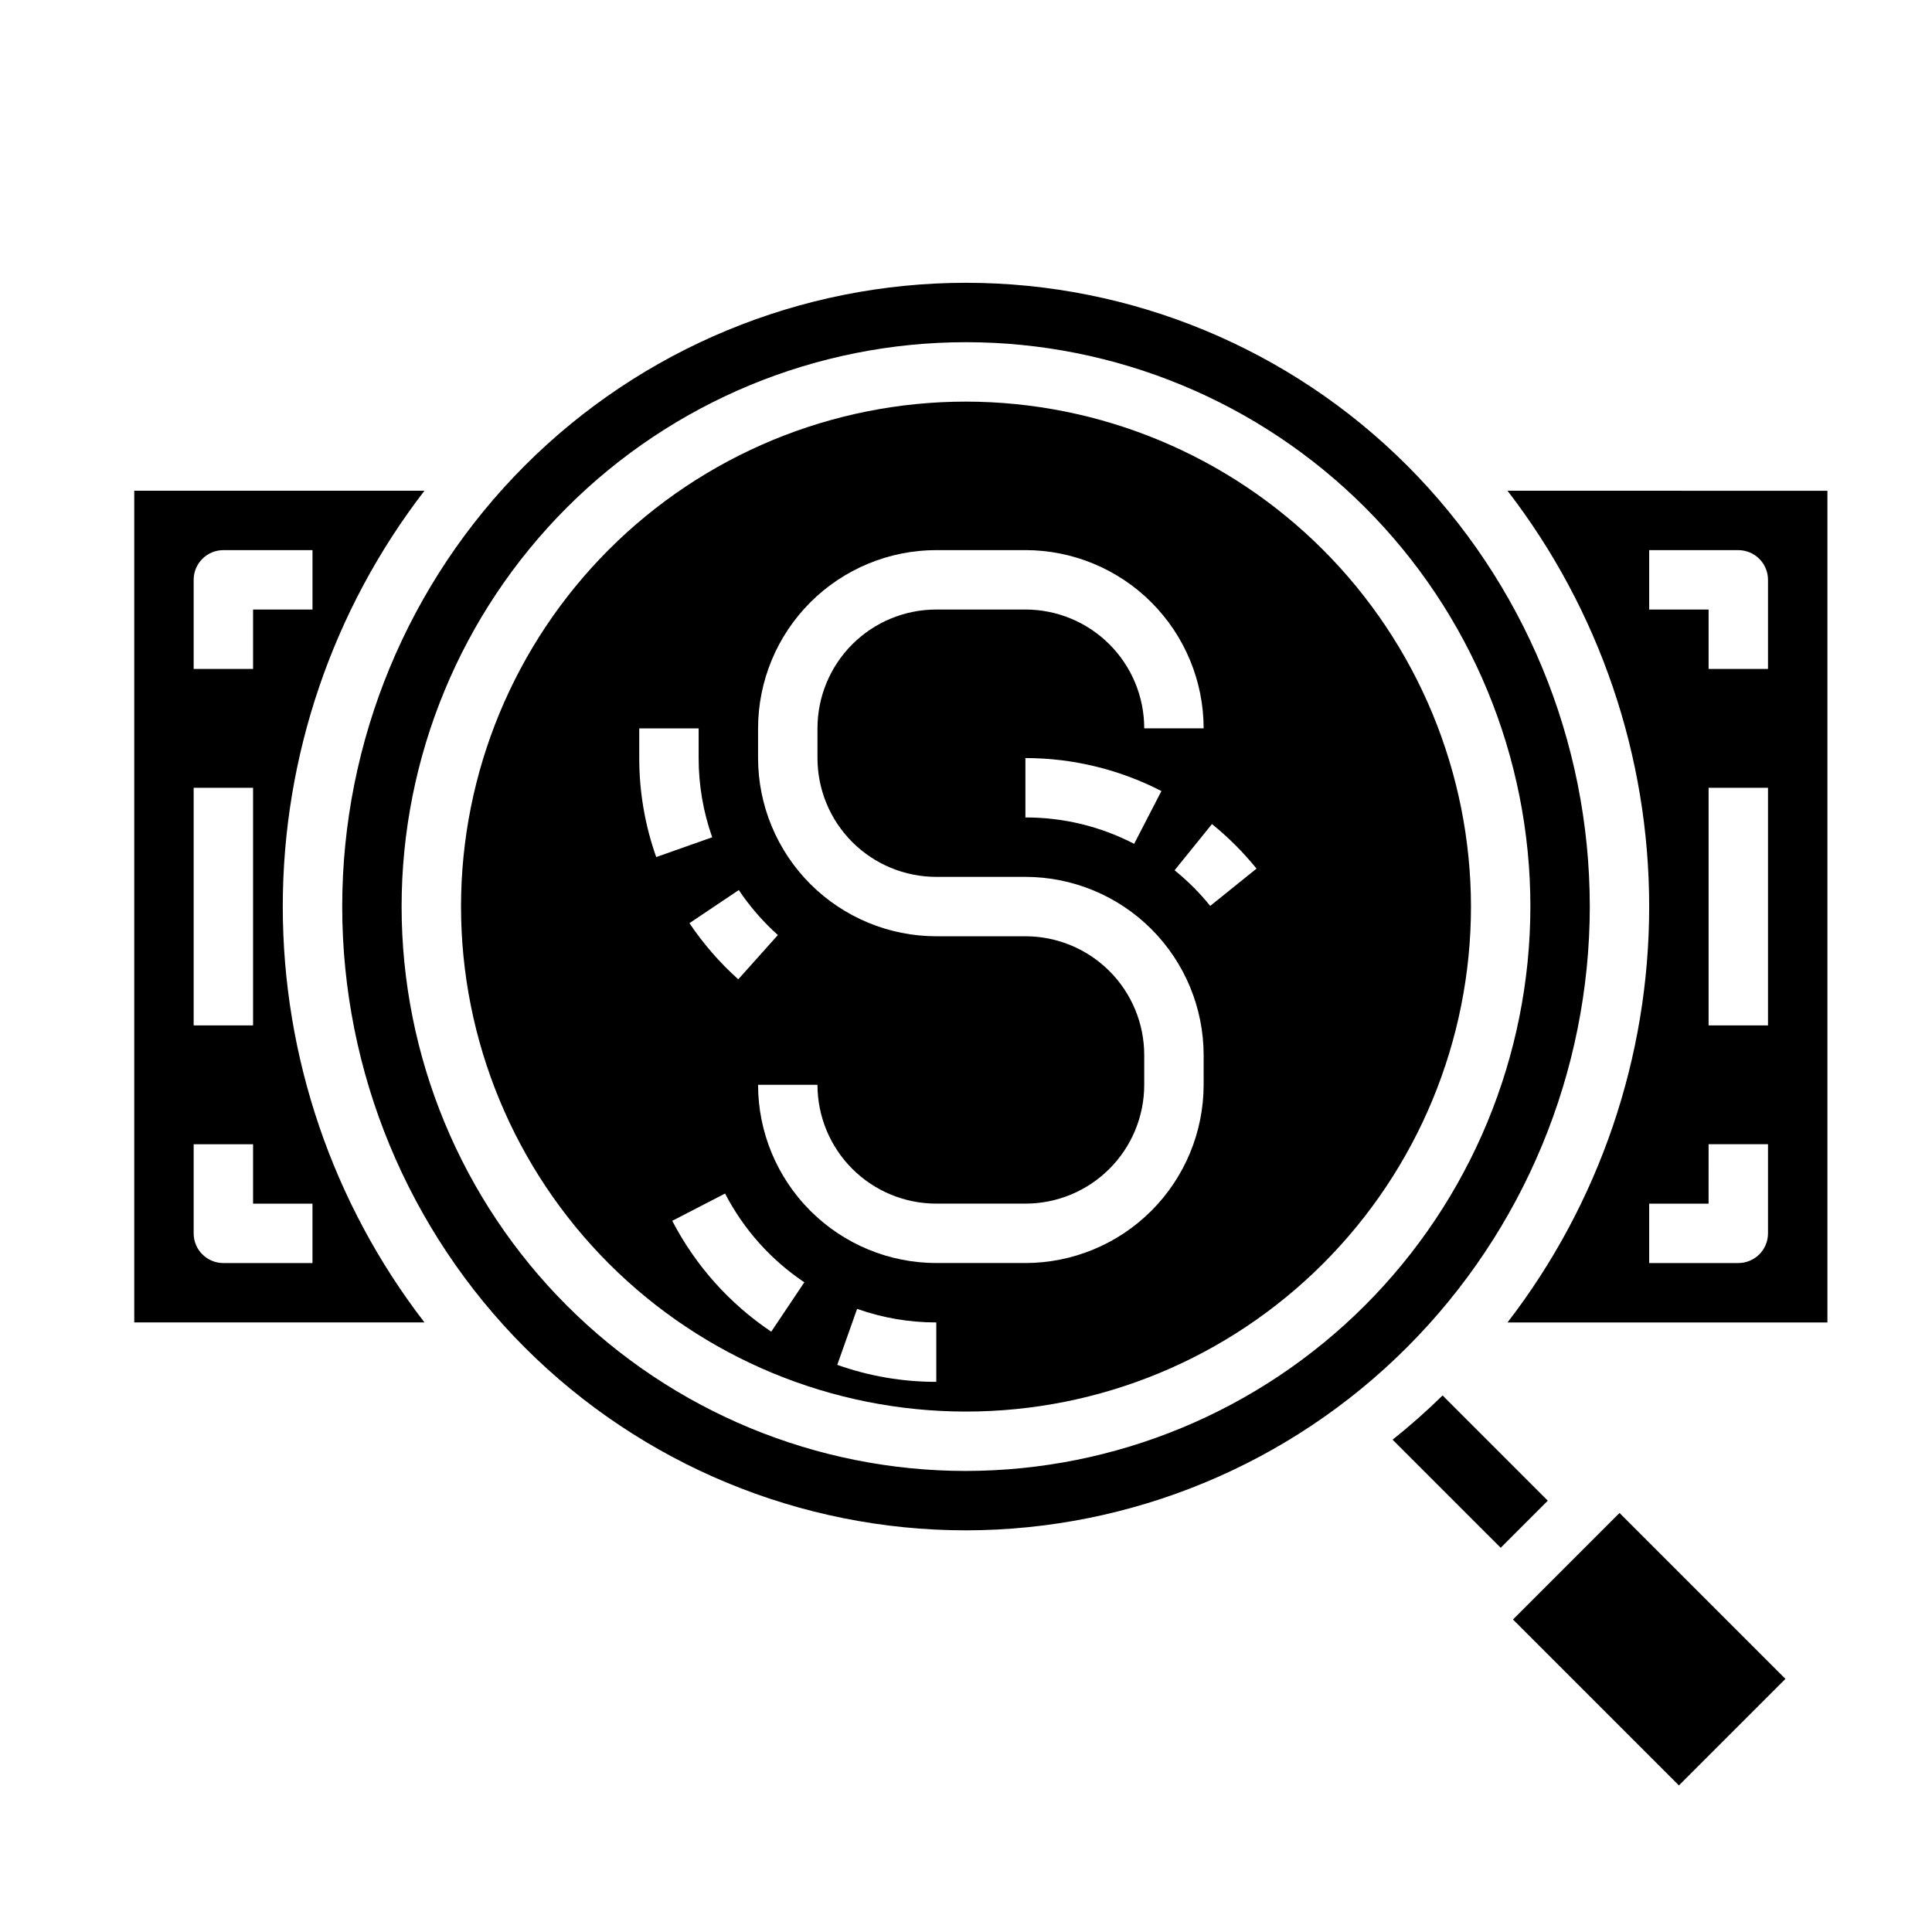
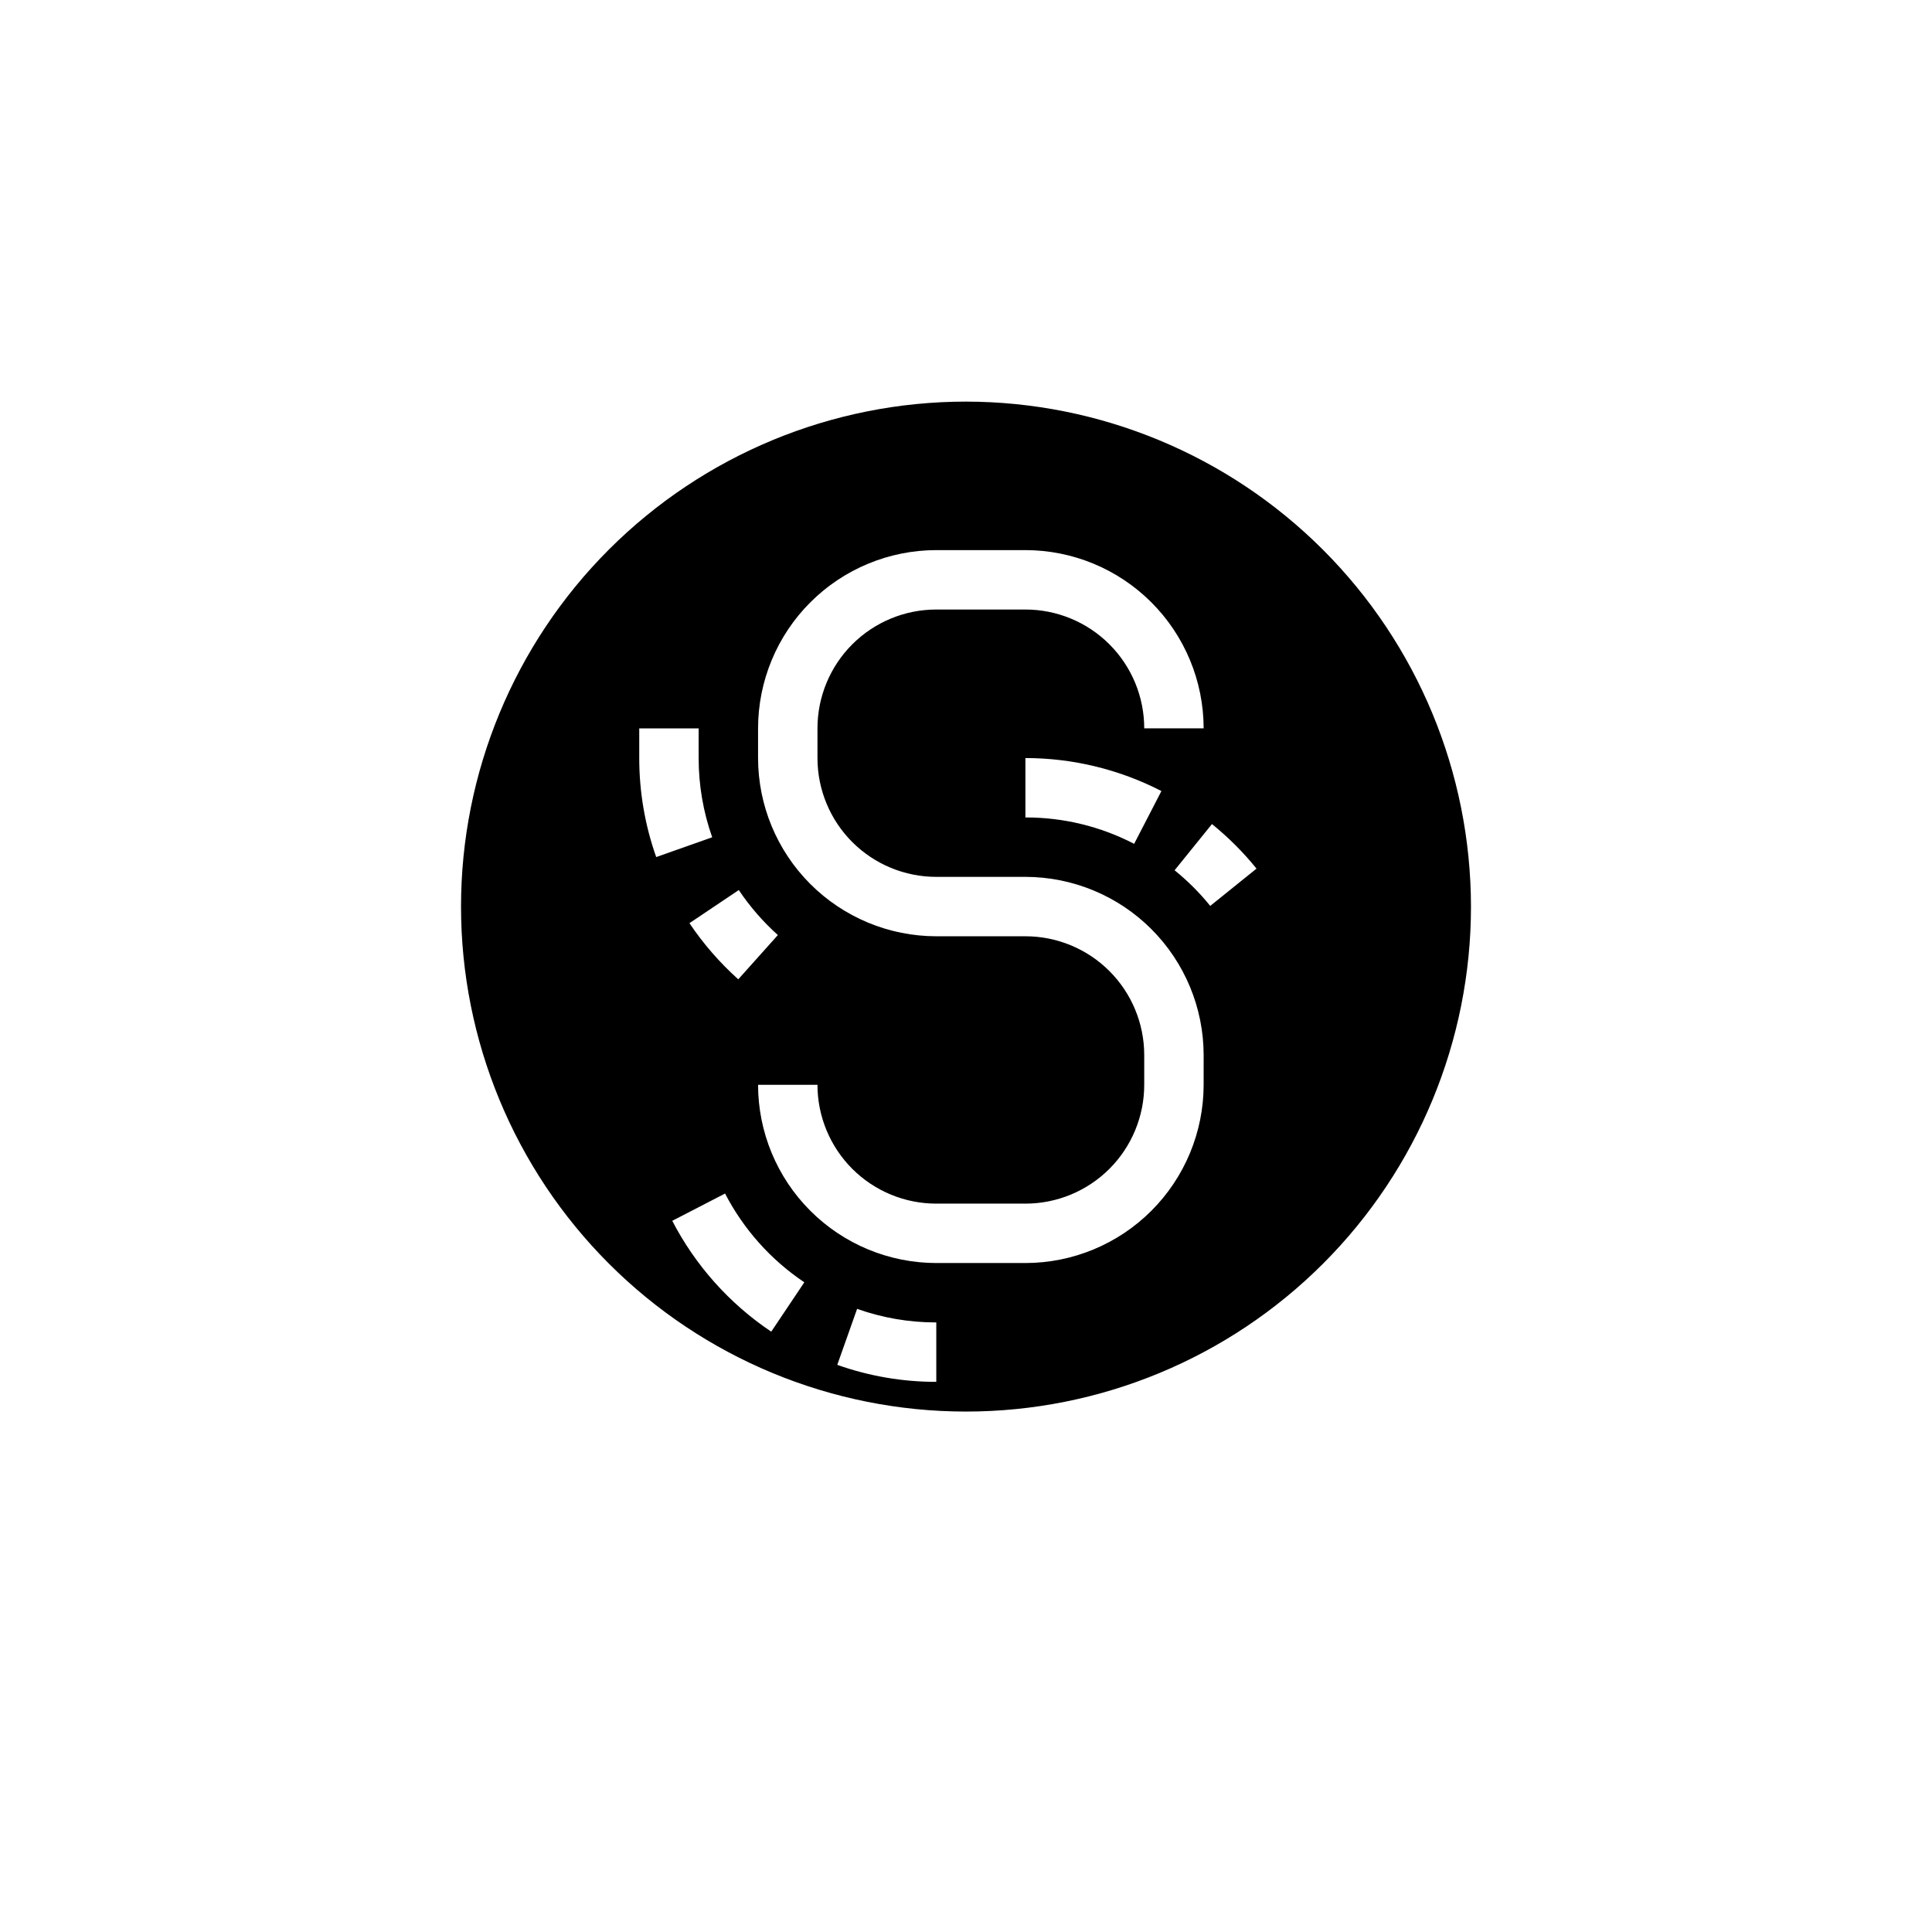
<svg xmlns="http://www.w3.org/2000/svg" fill="#000000" width="800px" height="800px" version="1.1" viewBox="144 144 512 512">
  <g>
-     <path d="m526.3 513.81c-4.199 4.121-8.613 8.027-13.25 11.723l28.648 28.645 12.484-12.484z" />
-     <path d="m565.31 384.25c0-43.844-17.418-85.891-48.422-116.89-31-31-73.047-48.418-116.89-48.418s-85.895 17.418-116.89 48.418c-31.004 31.004-48.418 73.051-48.418 116.89s17.414 85.891 48.418 116.89c31 31 73.051 48.418 116.89 48.418 43.828-0.051 85.844-17.48 116.84-48.473 30.992-30.992 48.426-73.012 48.477-116.84zm-165.31 149.57c-39.668 0-77.711-15.758-105.76-43.809s-43.809-66.094-43.809-105.76c0-39.668 15.758-77.711 43.809-105.76 28.051-28.047 66.094-43.805 105.76-43.805s77.711 15.758 105.76 43.805c28.051 28.051 43.809 66.094 43.809 105.76-0.043 39.656-15.816 77.672-43.855 105.71-28.039 28.039-66.059 43.809-105.71 43.855z" />
    <path d="m400 250.43c-35.492 0-69.531 14.102-94.629 39.195-25.098 25.098-39.195 59.137-39.195 94.629 0 35.492 14.098 69.531 39.195 94.629 25.098 25.098 59.137 39.195 94.629 39.195s69.531-14.098 94.625-39.195c25.098-25.098 39.199-59.137 39.199-94.629-0.039-35.48-14.152-69.496-39.242-94.582-25.086-25.09-59.102-39.203-94.582-39.242zm-86.594 94.465v-7.871h15.742v7.871c-0.004 7.152 1.207 14.25 3.59 20.996l-14.84 5.242h0.004c-2.984-8.426-4.504-17.301-4.496-26.238zm26.379 34.977c2.941 4.391 6.422 8.395 10.359 11.926l-10.5 11.73v-0.004c-4.91-4.402-9.254-9.402-12.934-14.875zm8.598 117.04v-0.004c-11.074-7.434-20.094-17.539-26.23-29.379l13.996-7.227c4.91 9.484 12.137 17.574 21.004 23.523zm43.742 13.293c-8.941 0.012-17.816-1.512-26.242-4.504l5.258-14.84v0.004c6.738 2.387 13.836 3.606 20.984 3.594zm70.848-78.719h0.004c-0.016 12.52-4.996 24.527-13.852 33.383-8.852 8.855-20.859 13.836-33.383 13.848h-23.617c-12.52-0.012-24.527-4.992-33.383-13.848-8.855-8.855-13.836-20.863-13.848-33.383h15.742c0 8.348 3.32 16.359 9.223 22.266 5.906 5.902 13.914 9.223 22.266 9.223h23.617c8.352 0 16.359-3.32 22.266-9.223 5.906-5.906 9.223-13.918 9.223-22.266v-7.875c0-8.352-3.316-16.359-9.223-22.266-5.906-5.902-13.914-9.223-22.266-9.223h-23.617c-12.52-0.012-24.527-4.992-33.383-13.848-8.855-8.855-13.836-20.859-13.848-33.383v-7.871c0.012-12.523 4.992-24.531 13.848-33.387 8.855-8.855 20.863-13.836 33.383-13.848h23.617c12.523 0.012 24.531 4.992 33.383 13.848 8.855 8.855 13.836 20.863 13.852 33.387h-15.746c0-8.352-3.316-16.363-9.223-22.266-5.906-5.906-13.914-9.223-22.266-9.223h-23.617c-8.352 0-16.359 3.316-22.266 9.223-5.902 5.902-9.223 13.914-9.223 22.266v7.871c0 8.352 3.32 16.359 9.223 22.266 5.906 5.906 13.914 9.223 22.266 9.223h23.617c12.523 0.012 24.531 4.992 33.383 13.848 8.855 8.855 13.836 20.859 13.852 33.383zm-11.188-77.848-7.227 13.988h0.004c-8.902-4.621-18.789-7.019-28.82-6.992v-15.742c12.539 0.004 24.898 3.004 36.047 8.746zm12.934 30.441h0.004c-2.805-3.477-5.973-6.641-9.445-9.445l9.902-12.25c4.34 3.508 8.301 7.465 11.809 11.809z" />
-     <path d="m256.49 274.05h-76.91v220.41h76.91c-24.348-31.578-37.551-70.332-37.551-110.21s13.203-78.629 37.551-110.21zm-61.168 23.617c0-4.348 3.527-7.875 7.875-7.875h23.617v15.742l-15.746 0.004v15.742h-15.746zm0 55.105 15.746-0.004v62.977h-15.746zm31.488 110.21v15.742h-23.613c-4.348 0-7.875-3.523-7.875-7.871v-23.617h15.746v15.742z" />
-     <path d="m570.88 547.26-25.922 25.922 43.973 43.973 28.23-28.23-43.973-43.973z" />
-     <path d="m543.5 274.05c24.348 31.578 37.551 70.332 37.551 110.21s-13.203 78.629-37.551 110.21h84.785v-220.41zm69.039 196.8c0 2.086-0.828 4.09-2.305 5.566-1.477 1.477-3.481 2.305-5.566 2.305h-23.617v-15.742h15.742l0.004-15.746h15.742zm0-55.105h-15.742v-62.977h15.742zm0-94.465h-15.742v-15.742h-15.746v-15.746h23.617c2.086 0 4.09 0.832 5.566 2.309 1.477 1.473 2.305 3.477 2.305 5.566z" />
  </g>
</svg>